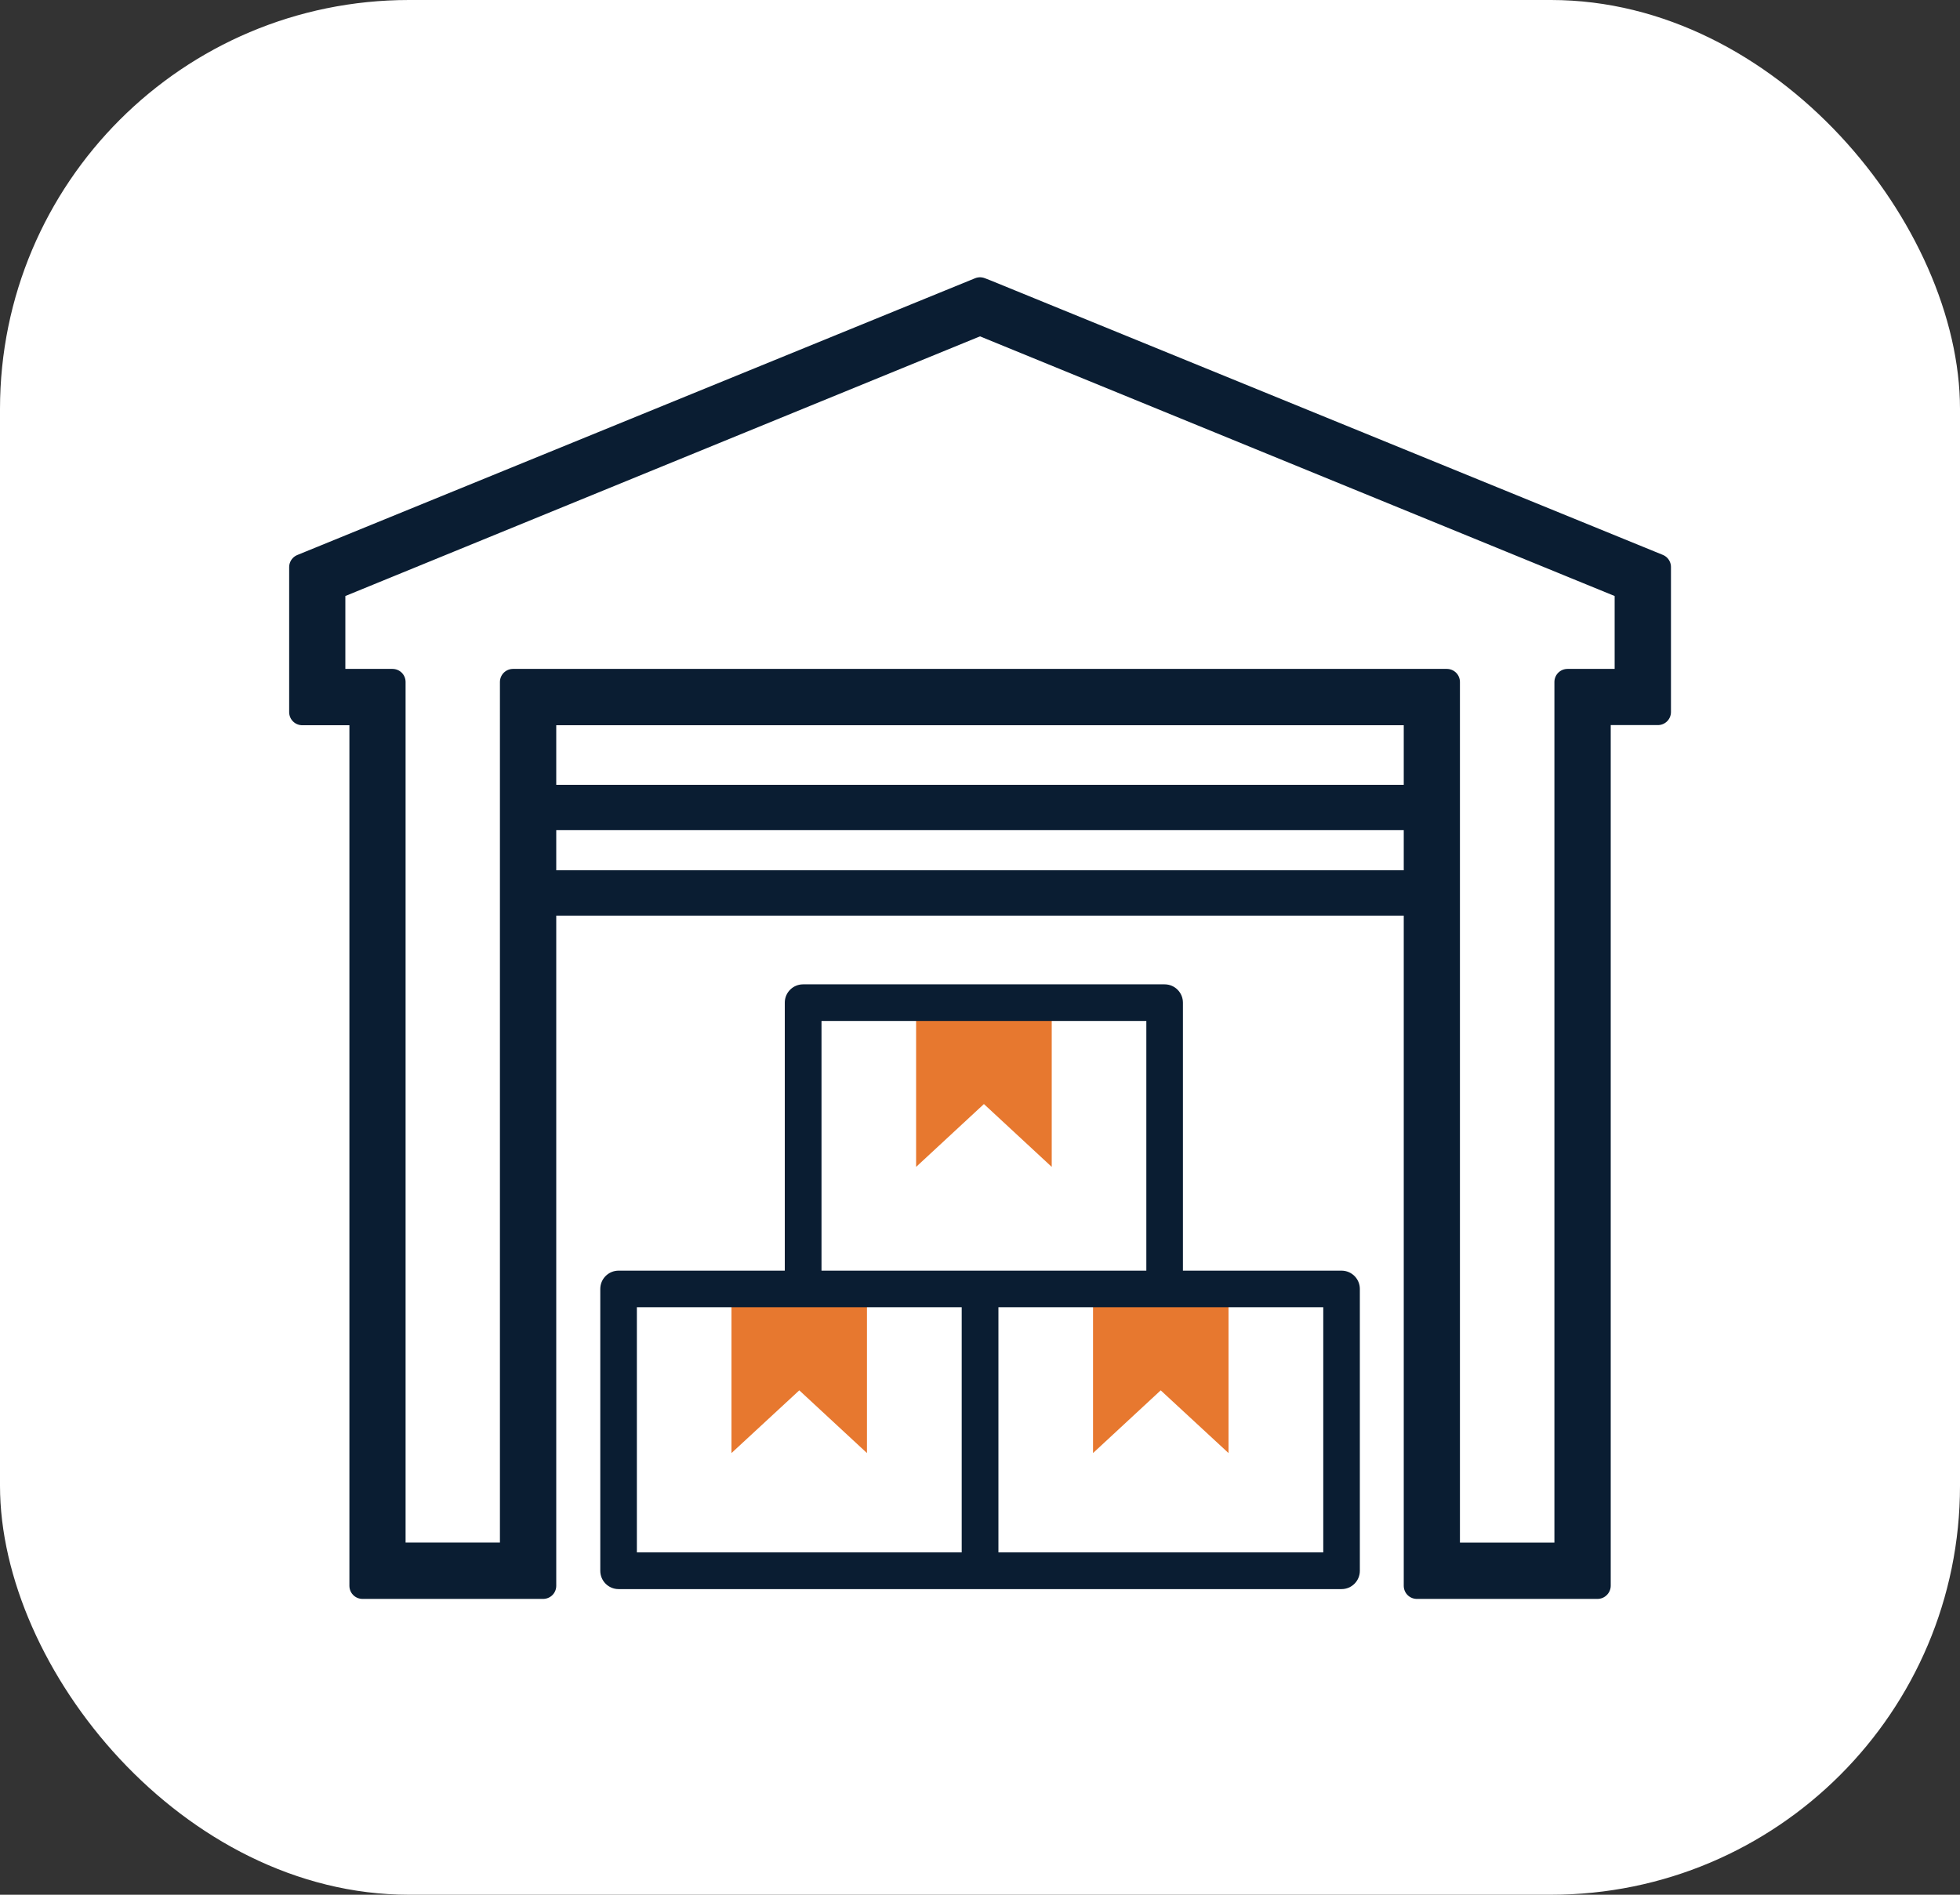
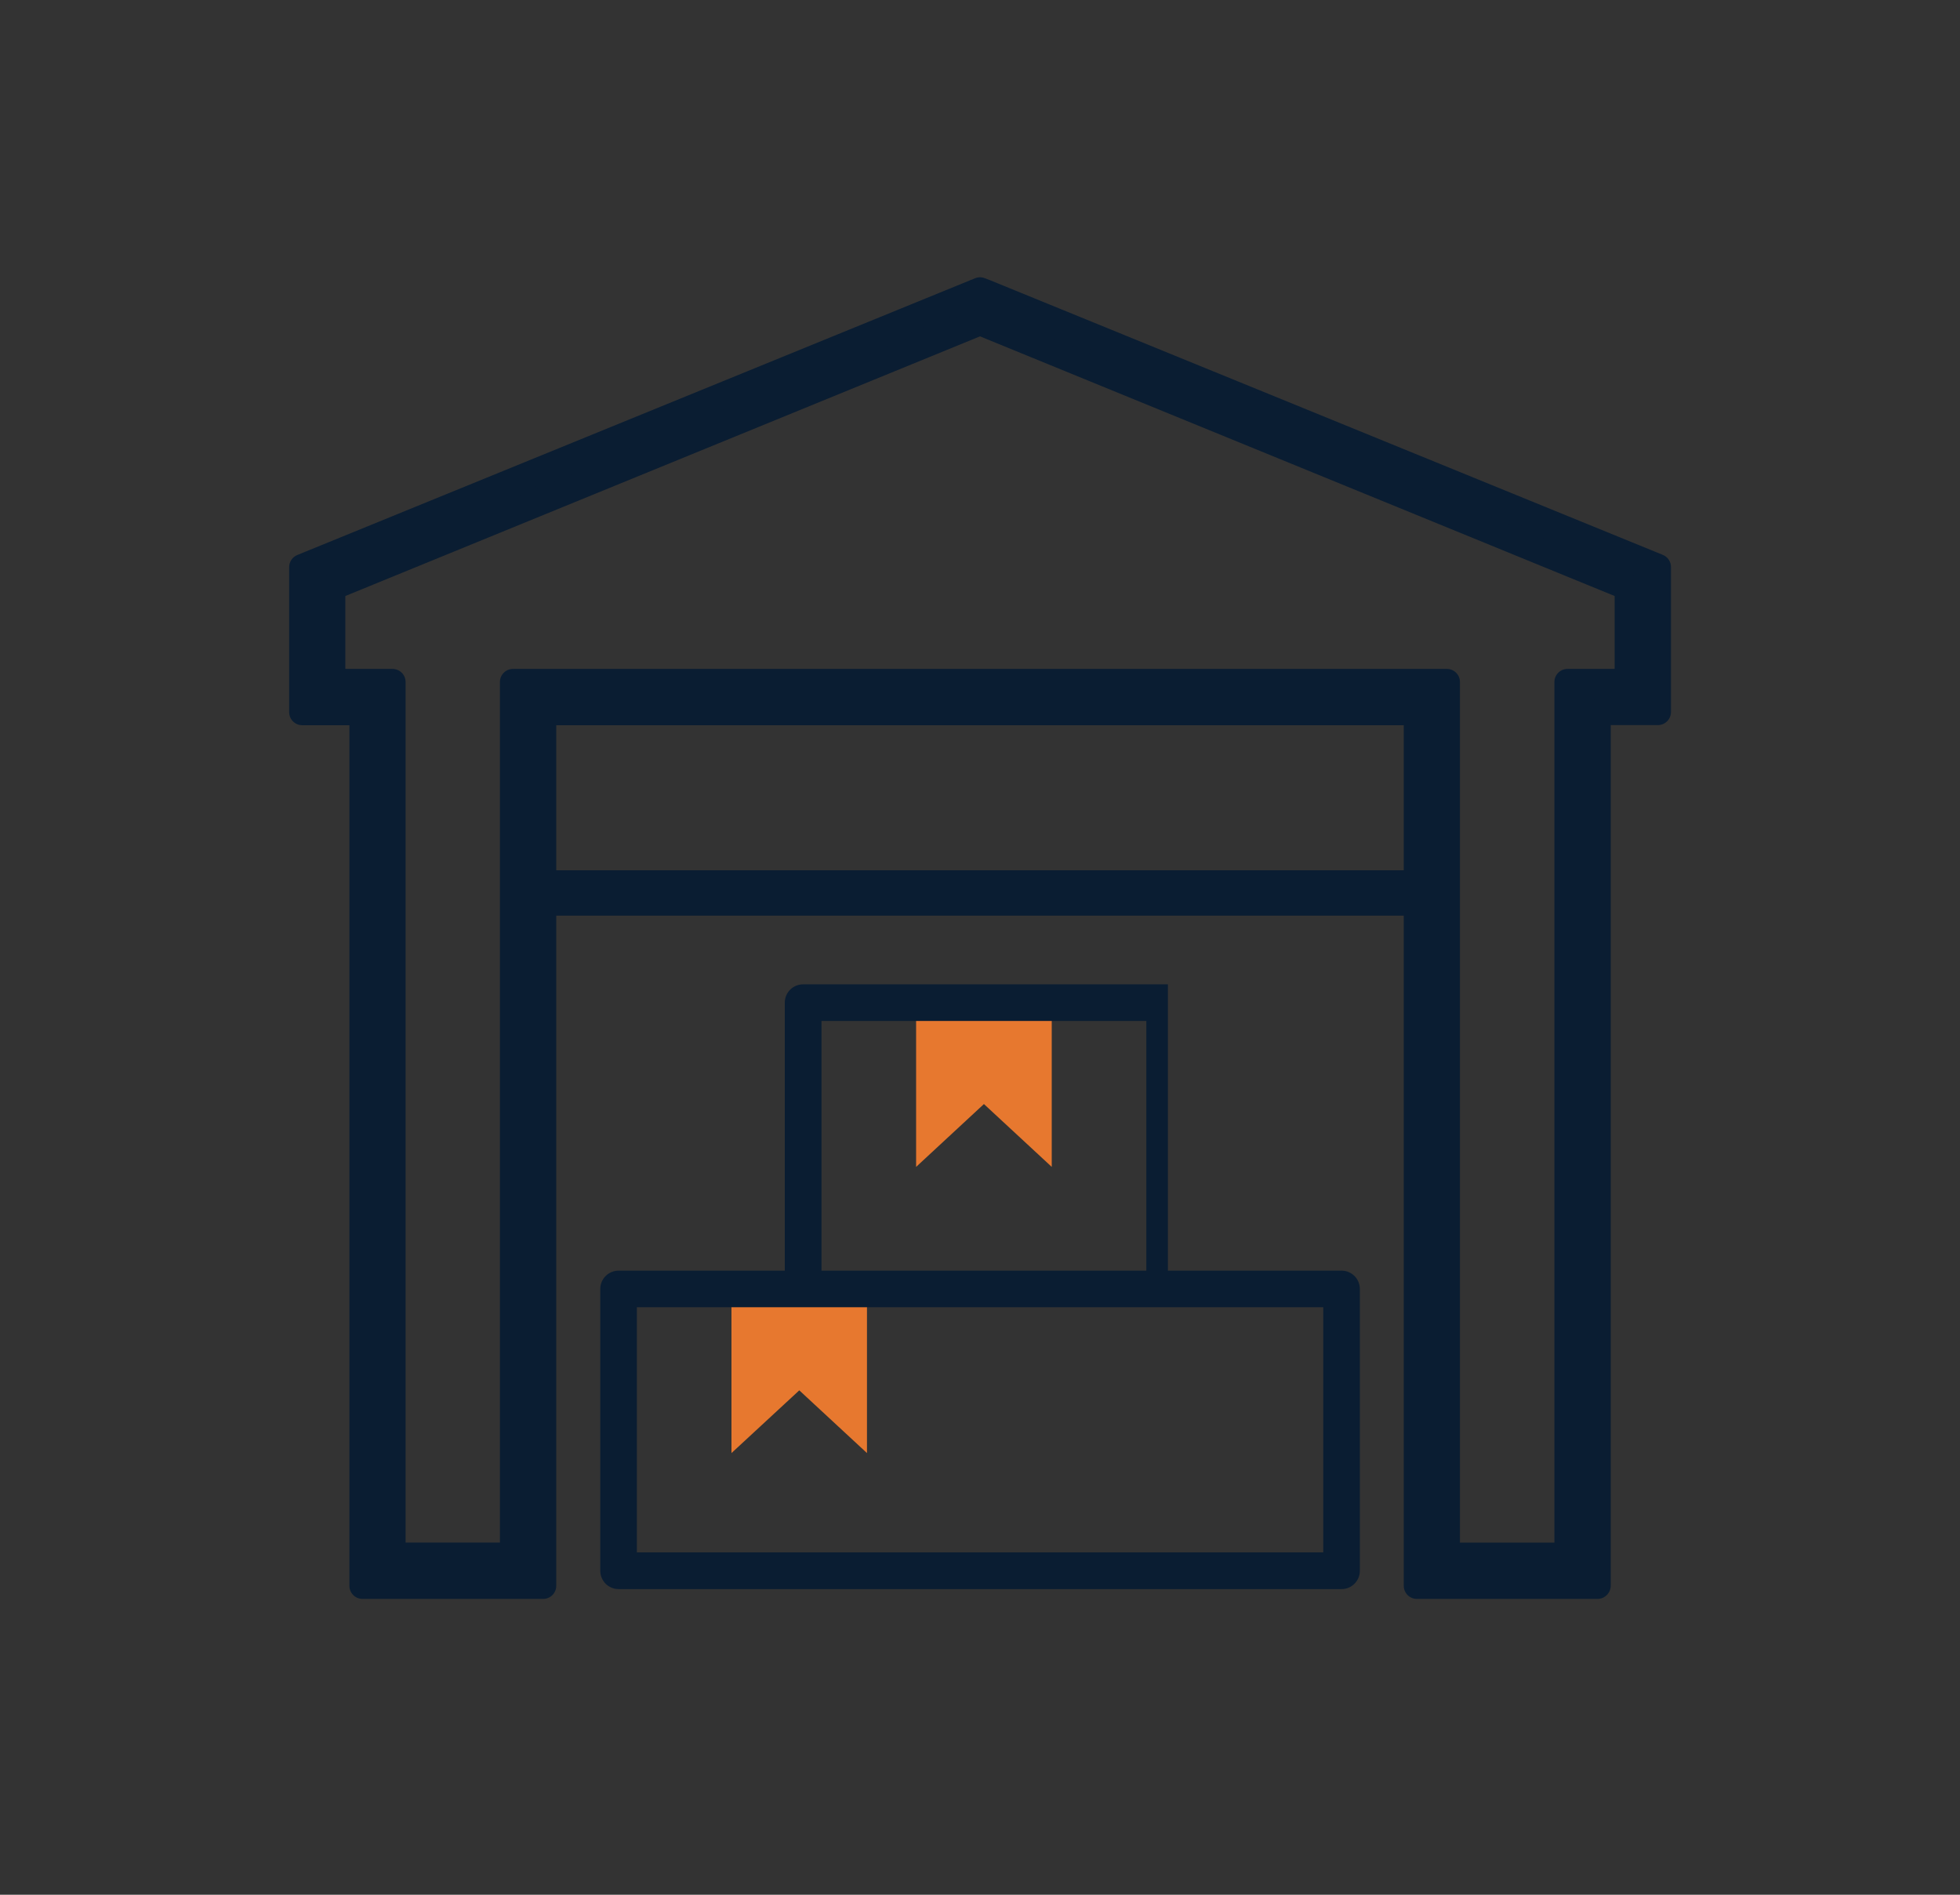
<svg xmlns="http://www.w3.org/2000/svg" id="Layer_2" data-name="Layer 2" viewBox="0 0 150 145">
  <rect x="0" y="0" width="150" height="145" fill="#333333" stroke="none" />
  <defs>
    <style>
      .cls-1 {
        fill: #fff;
      }

      .cls-2 {
        fill: #e7782f;
      }

      .cls-3 {
        stroke-miterlimit: 10;
        stroke-width: .5px;
      }

      .cls-3, .cls-4 {
        fill: #0a1d32;
        stroke: #0a1d32;
      }

      .cls-4 {
        stroke-linecap: round;
        stroke-linejoin: round;
        stroke-width: 2px;
      }
    </style>
  </defs>
  <g id="Layer_1-2" data-name="Layer 1">
-     <rect class="cls-1" width="150" height="145" rx="31.3" ry="31.3" />
    <g>
-       <polygon class="cls-2" points="94.02 99.67 94.02 111.2 88.83 106.4 83.65 111.2 83.65 99.67 94.02 99.67" />
      <polygon class="cls-2" points="80.49 77.77 80.49 89.3 75.3 84.49 70.11 89.3 70.11 77.77 80.49 77.77" />
      <polygon class="cls-2" points="66.35 99.67 66.35 111.2 61.17 106.4 55.98 111.2 55.98 99.67 66.35 99.67" />
      <path class="cls-4" d="M122.26,121.36h-13.83V54.5H41.57v66.86h-13.83V54.5h-4.61v-11.1l.71-.29,51.16-20.89.44.17,51.44,21v11.1h-4.61v66.86ZM110.74,119.05h9.22V52.19h4.61v-7.25l-49.57-20.28-49.57,20.28v7.25h4.61v66.86h9.22V52.19h71.47v66.86Z" />
-       <rect class="cls-3" x="40.42" y="60.31" width="69.17" height="2.97" />
      <path class="cls-3" d="M102.67,121.36h-55.33c-.64,0-1.15-.52-1.15-1.15v-21.57c0-.64.52-1.15,1.15-1.15h55.33c.64,0,1.15.52,1.15,1.15v21.57c0,.64-.52,1.15-1.15,1.15ZM48.49,119.05h53.03v-19.26h-53.03v19.26Z" />
-       <rect class="cls-3" x="73.85" y="98.64" width="2.31" height="22.48" />
-       <path class="cls-3" d="M90.29,99.21h-2.31v-21.33h-25.36v21.33h-2.31v-22.48c0-.64.52-1.15,1.15-1.15h27.67c.64,0,1.15.52,1.15,1.15v22.48Z" />
+       <path class="cls-3" d="M90.29,99.21h-2.31v-21.33h-25.36v21.33h-2.31v-22.48c0-.64.52-1.15,1.15-1.15h27.67v22.48Z" />
      <rect class="cls-3" x="39.26" y="66.85" width="69.17" height="2.97" />
    </g>
  </g>
</svg>